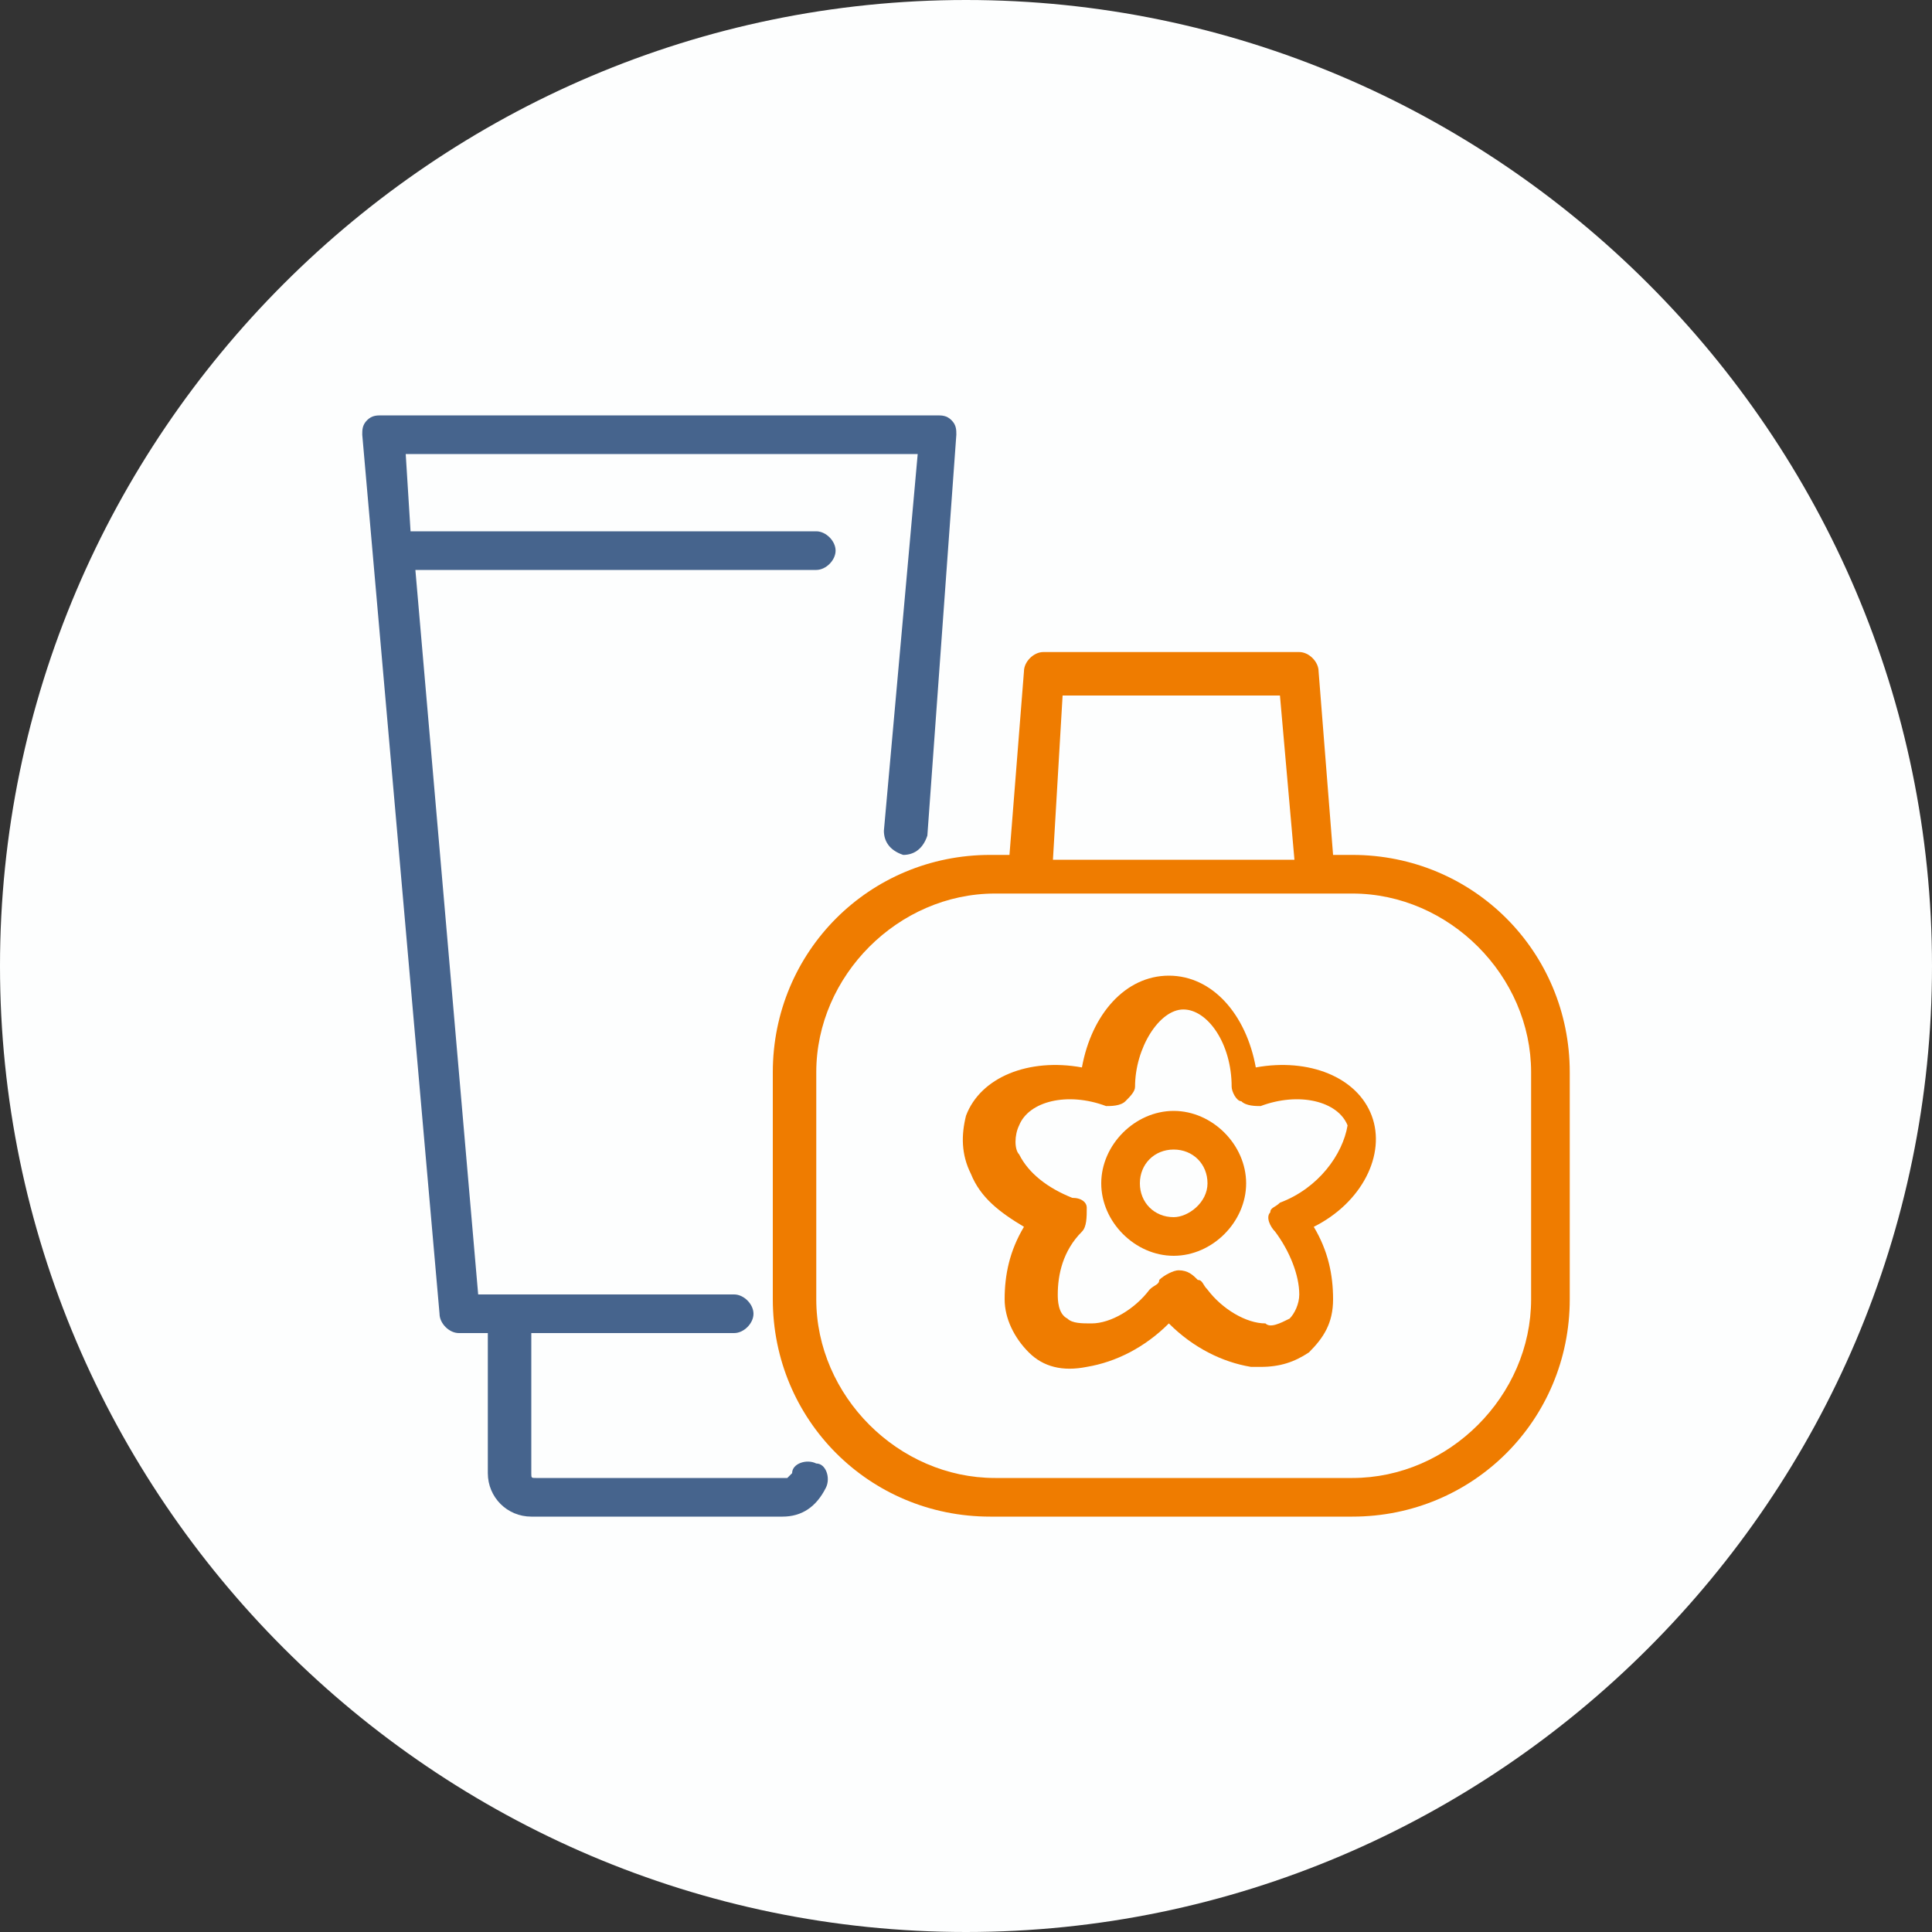
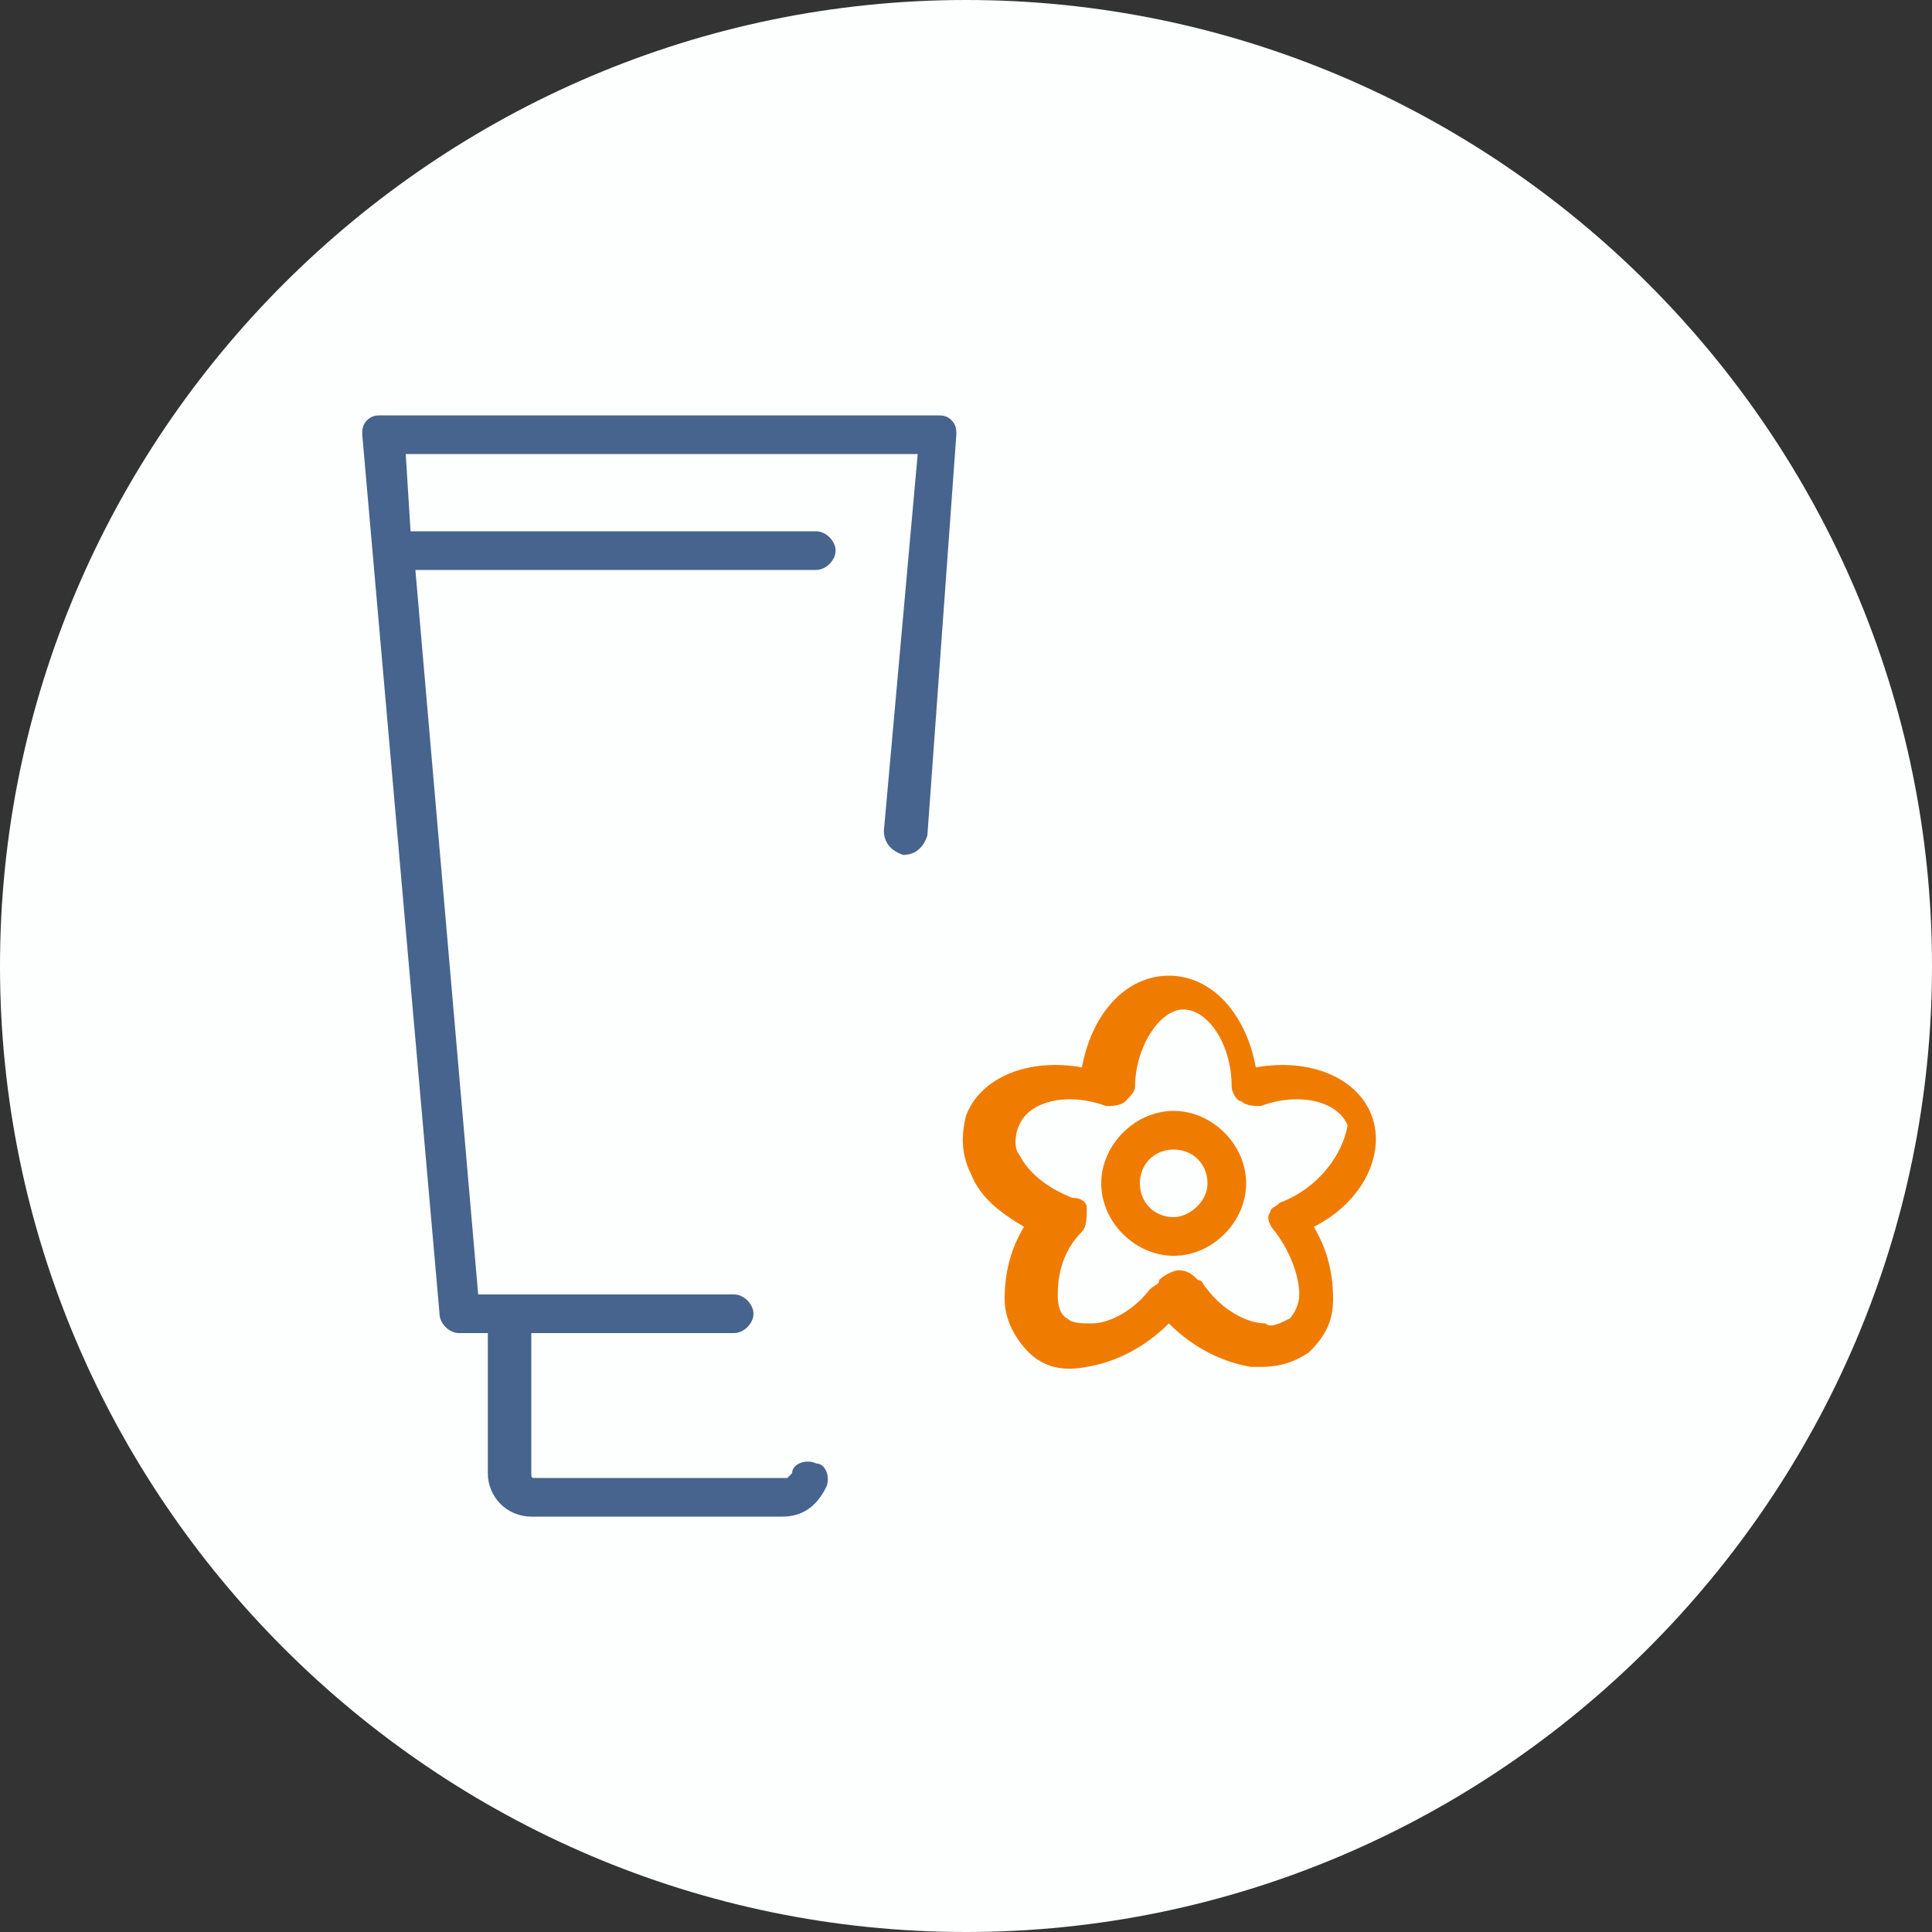
<svg xmlns="http://www.w3.org/2000/svg" version="1.1" id="Layer_1" x="0px" y="0px" viewBox="0 0 40 40" style="enable-background:new 0 0 40 40;" xml:space="preserve">
  <rect x="0" y="0" width="40" height="40" fill="#333333" stroke="none" />
  <style type="text/css">
	.st0{fill:#FDFEFE;}
	.st1{fill:#46648D;}
	.st2{fill:#EF7C00;}
</style>
  <path class="st0" d="M20,40L20,40C9,40,0,31,0,20l0,0C0,9,9,0,20,0l0,0c11,0,20,9,20,20l0,0C40,31,31,40,20,40z" />
  <path class="st1" d="M9.5,27.6h0.6v2.9c0,0.5,0.4,0.9,0.9,0.9h5.2c0.4,0,0.7-0.2,0.9-0.6c0.1-0.2,0-0.5-0.2-0.5  c-0.2-0.1-0.5,0-0.5,0.2c0,0-0.1,0.1-0.1,0.1h-5.2c-0.1,0-0.1,0-0.1-0.1v-2.9h4.2c0.2,0,0.4-0.2,0.4-0.4s-0.2-0.4-0.4-0.4l-5.3,0  l-1.3-15h8.3c0.2,0,0.4-0.2,0.4-0.4c0-0.2-0.2-0.4-0.4-0.4H8.5L8.4,9.4H19l-0.7,7.8c0,0.2,0.1,0.4,0.4,0.5c0.2,0,0.4-0.1,0.5-0.4  L19.8,9c0-0.1,0-0.2-0.1-0.3c-0.1-0.1-0.2-0.1-0.3-0.1l-11.5,0c-0.1,0-0.2,0-0.3,0.1C7.5,8.8,7.5,8.9,7.5,9l1.6,18.2  C9.1,27.4,9.3,27.6,9.5,27.6L9.5,27.6z" />
-   <path class="st2" d="M28,17.7h-0.4l-0.3-3.8c0-0.2-0.2-0.4-0.4-0.4h-5.3c-0.2,0-0.4,0.2-0.4,0.4l-0.3,3.8h-0.4c-2.5,0-4.5,2-4.5,4.5  v4.7c0,2.5,2,4.5,4.5,4.5H28c2.5,0,4.5-2,4.5-4.5v-4.7C32.5,19.7,30.5,17.7,28,17.7L28,17.7z M22,14.4h4.5l0.3,3.4h-5L22,14.4  L22,14.4z M31.7,26.9c0,2-1.7,3.7-3.7,3.7h-7.4c-2,0-3.7-1.7-3.7-3.7v-4.7c0-2,1.7-3.7,3.7-3.7H28c2,0,3.7,1.7,3.7,3.7V26.9z" />
  <path class="st2" d="M26,22.1c-0.2-1.1-0.9-1.9-1.8-1.9c-0.9,0-1.6,0.8-1.8,1.9c-1.1-0.2-2.1,0.2-2.4,1c-0.1,0.4-0.1,0.8,0.1,1.2  c0.2,0.5,0.6,0.8,1.1,1.1c-0.3,0.5-0.4,1-0.4,1.5c0,0.4,0.2,0.8,0.5,1.1c0.3,0.3,0.7,0.4,1.2,0.3c0.6-0.1,1.2-0.4,1.7-0.9  c0.5,0.5,1.1,0.8,1.7,0.9c0.1,0,0.1,0,0.2,0c0.4,0,0.7-0.1,1-0.3c0.3-0.3,0.5-0.6,0.5-1.1c0-0.5-0.1-1-0.4-1.5  c1-0.5,1.5-1.5,1.2-2.3C28.1,22.3,27.1,21.9,26,22.1L26,22.1z M26.5,24.9C26.5,24.9,26.4,24.9,26.5,24.9L26.5,24.9  c-0.1,0.1-0.2,0.1-0.2,0.2c-0.1,0.1,0,0.3,0.1,0.4c0.3,0.4,0.5,0.9,0.5,1.3c0,0.2-0.1,0.4-0.2,0.5c-0.2,0.1-0.4,0.2-0.5,0.1  c-0.4,0-0.9-0.3-1.2-0.7c-0.1-0.1-0.1-0.2-0.2-0.2c-0.1-0.1-0.2-0.2-0.4-0.2c-0.1,0-0.3,0.1-0.4,0.2c0,0.1-0.1,0.1-0.2,0.2  c-0.3,0.4-0.8,0.7-1.2,0.7c-0.2,0-0.4,0-0.5-0.1c-0.2-0.1-0.2-0.4-0.2-0.5c0-0.4,0.1-0.9,0.5-1.3c0.1-0.1,0.1-0.3,0.1-0.5  c0-0.1-0.1-0.2-0.3-0.2c0,0,0,0,0,0c-0.5-0.2-0.9-0.5-1.1-0.9c-0.1-0.1-0.1-0.4,0-0.6c0.2-0.5,1-0.7,1.8-0.4c0.1,0,0.3,0,0.4-0.1  c0.1-0.1,0.2-0.2,0.2-0.3c0-0.8,0.5-1.6,1-1.6c0.5,0,1,0.7,1,1.6c0,0.1,0.1,0.3,0.2,0.3c0.1,0.1,0.3,0.1,0.4,0.1  c0.8-0.3,1.6-0.1,1.8,0.4C27.8,23.9,27.3,24.6,26.5,24.9L26.5,24.9z" />
  <path class="st2" d="M24.3,23c-0.8,0-1.5,0.7-1.5,1.5c0,0.8,0.7,1.5,1.5,1.5s1.5-0.7,1.5-1.5C25.8,23.7,25.1,23,24.3,23z M24.3,25.2  c-0.4,0-0.7-0.3-0.7-0.7s0.3-0.7,0.7-0.7s0.7,0.3,0.7,0.7S24.6,25.2,24.3,25.2z" />
</svg>